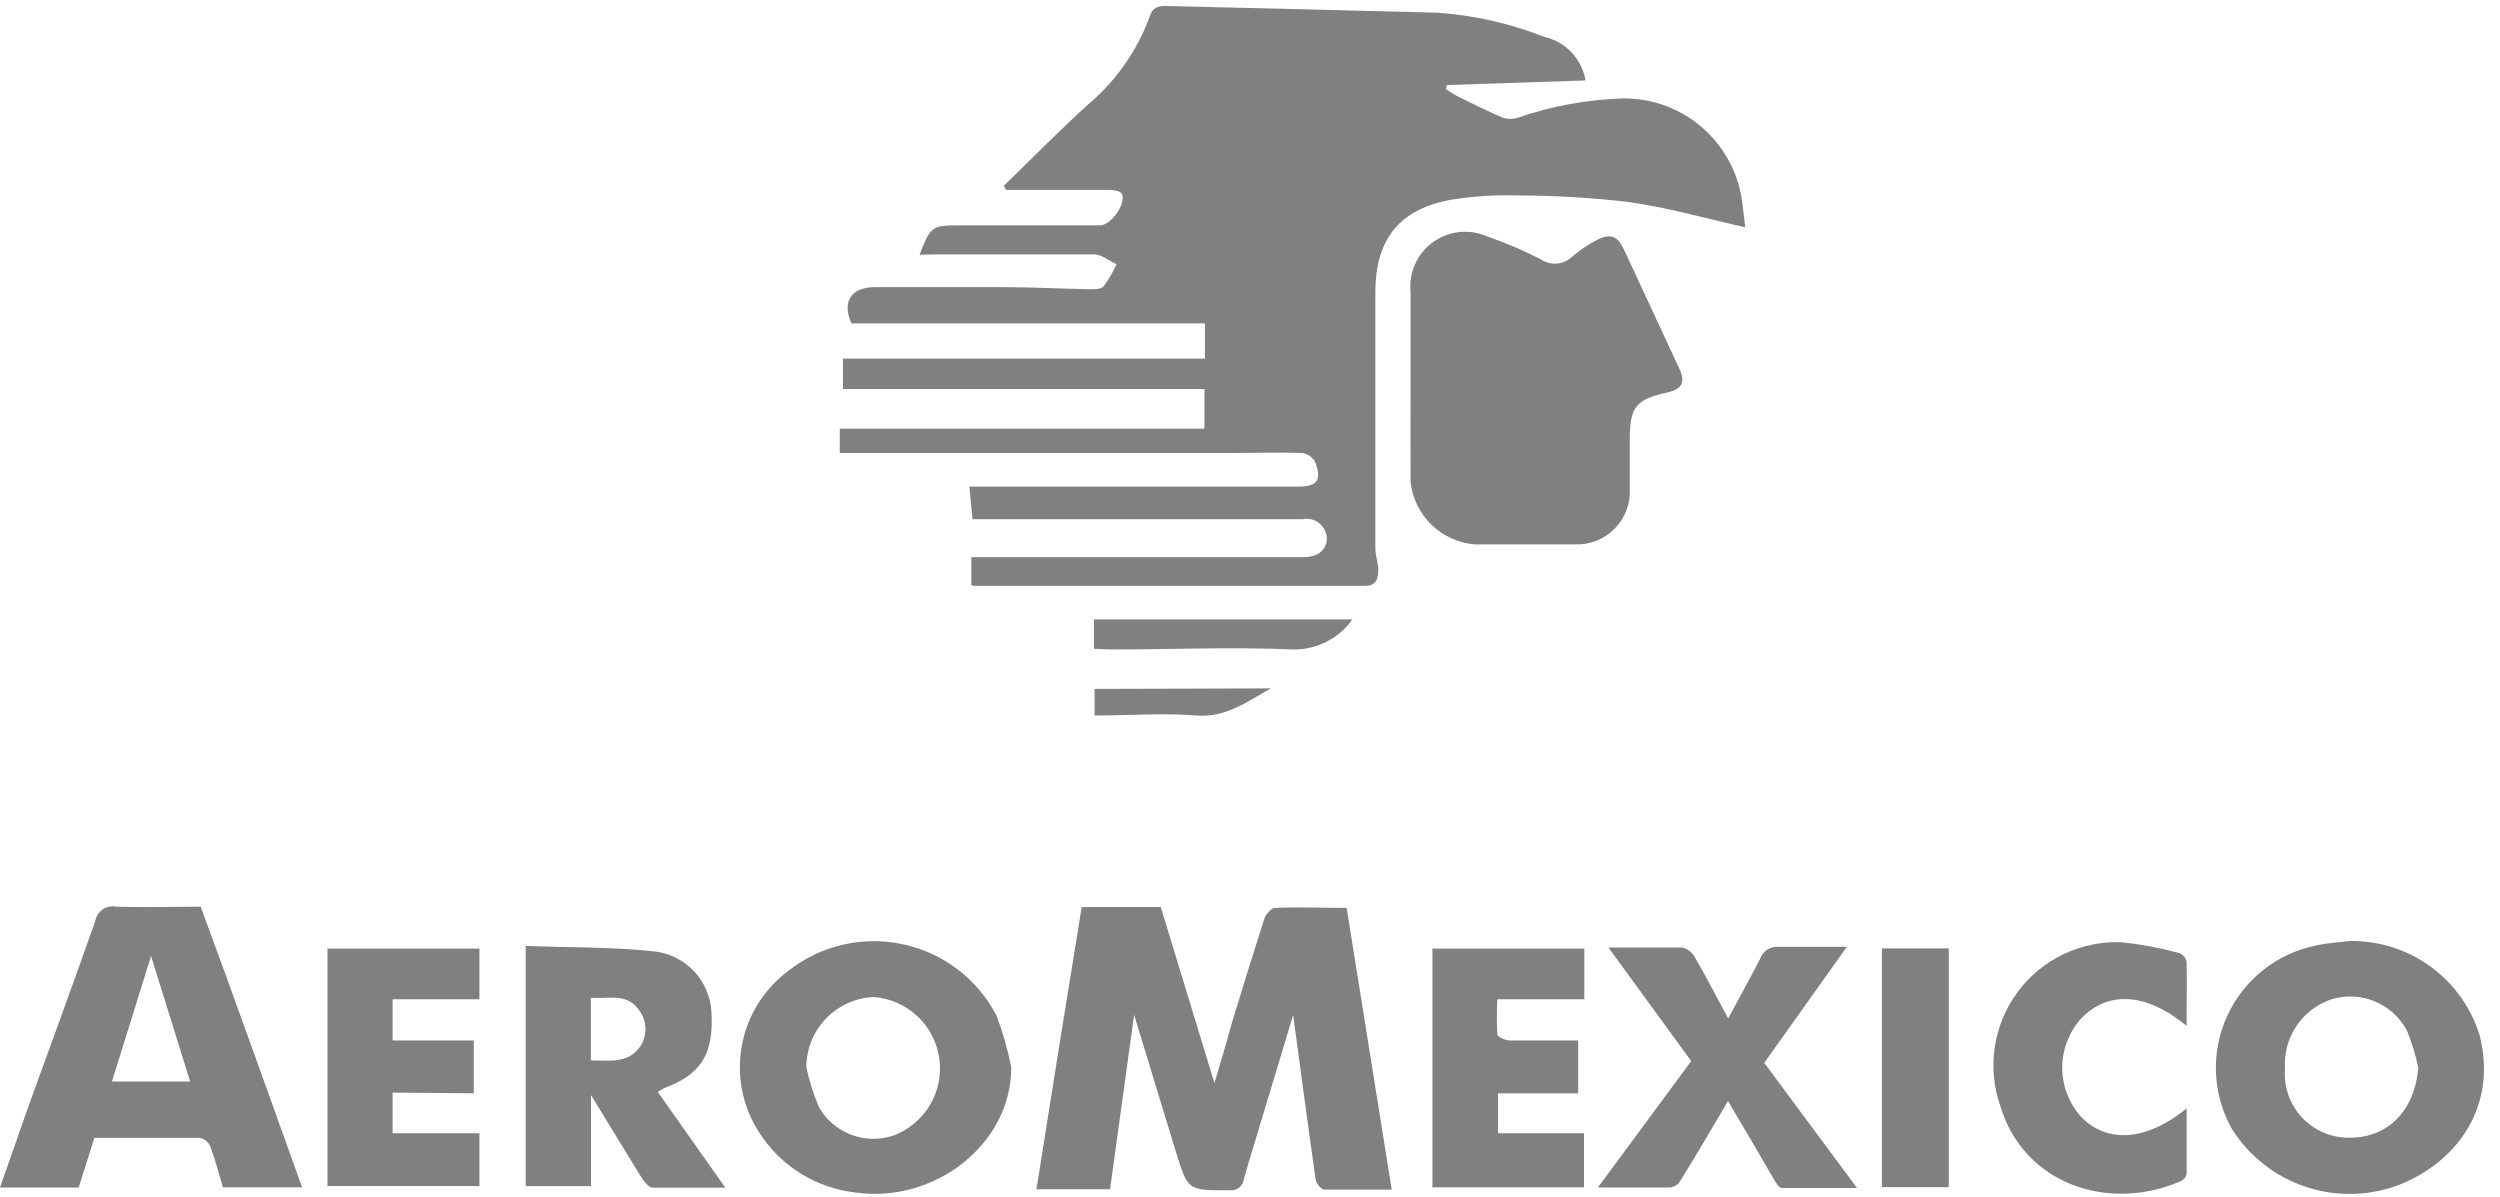
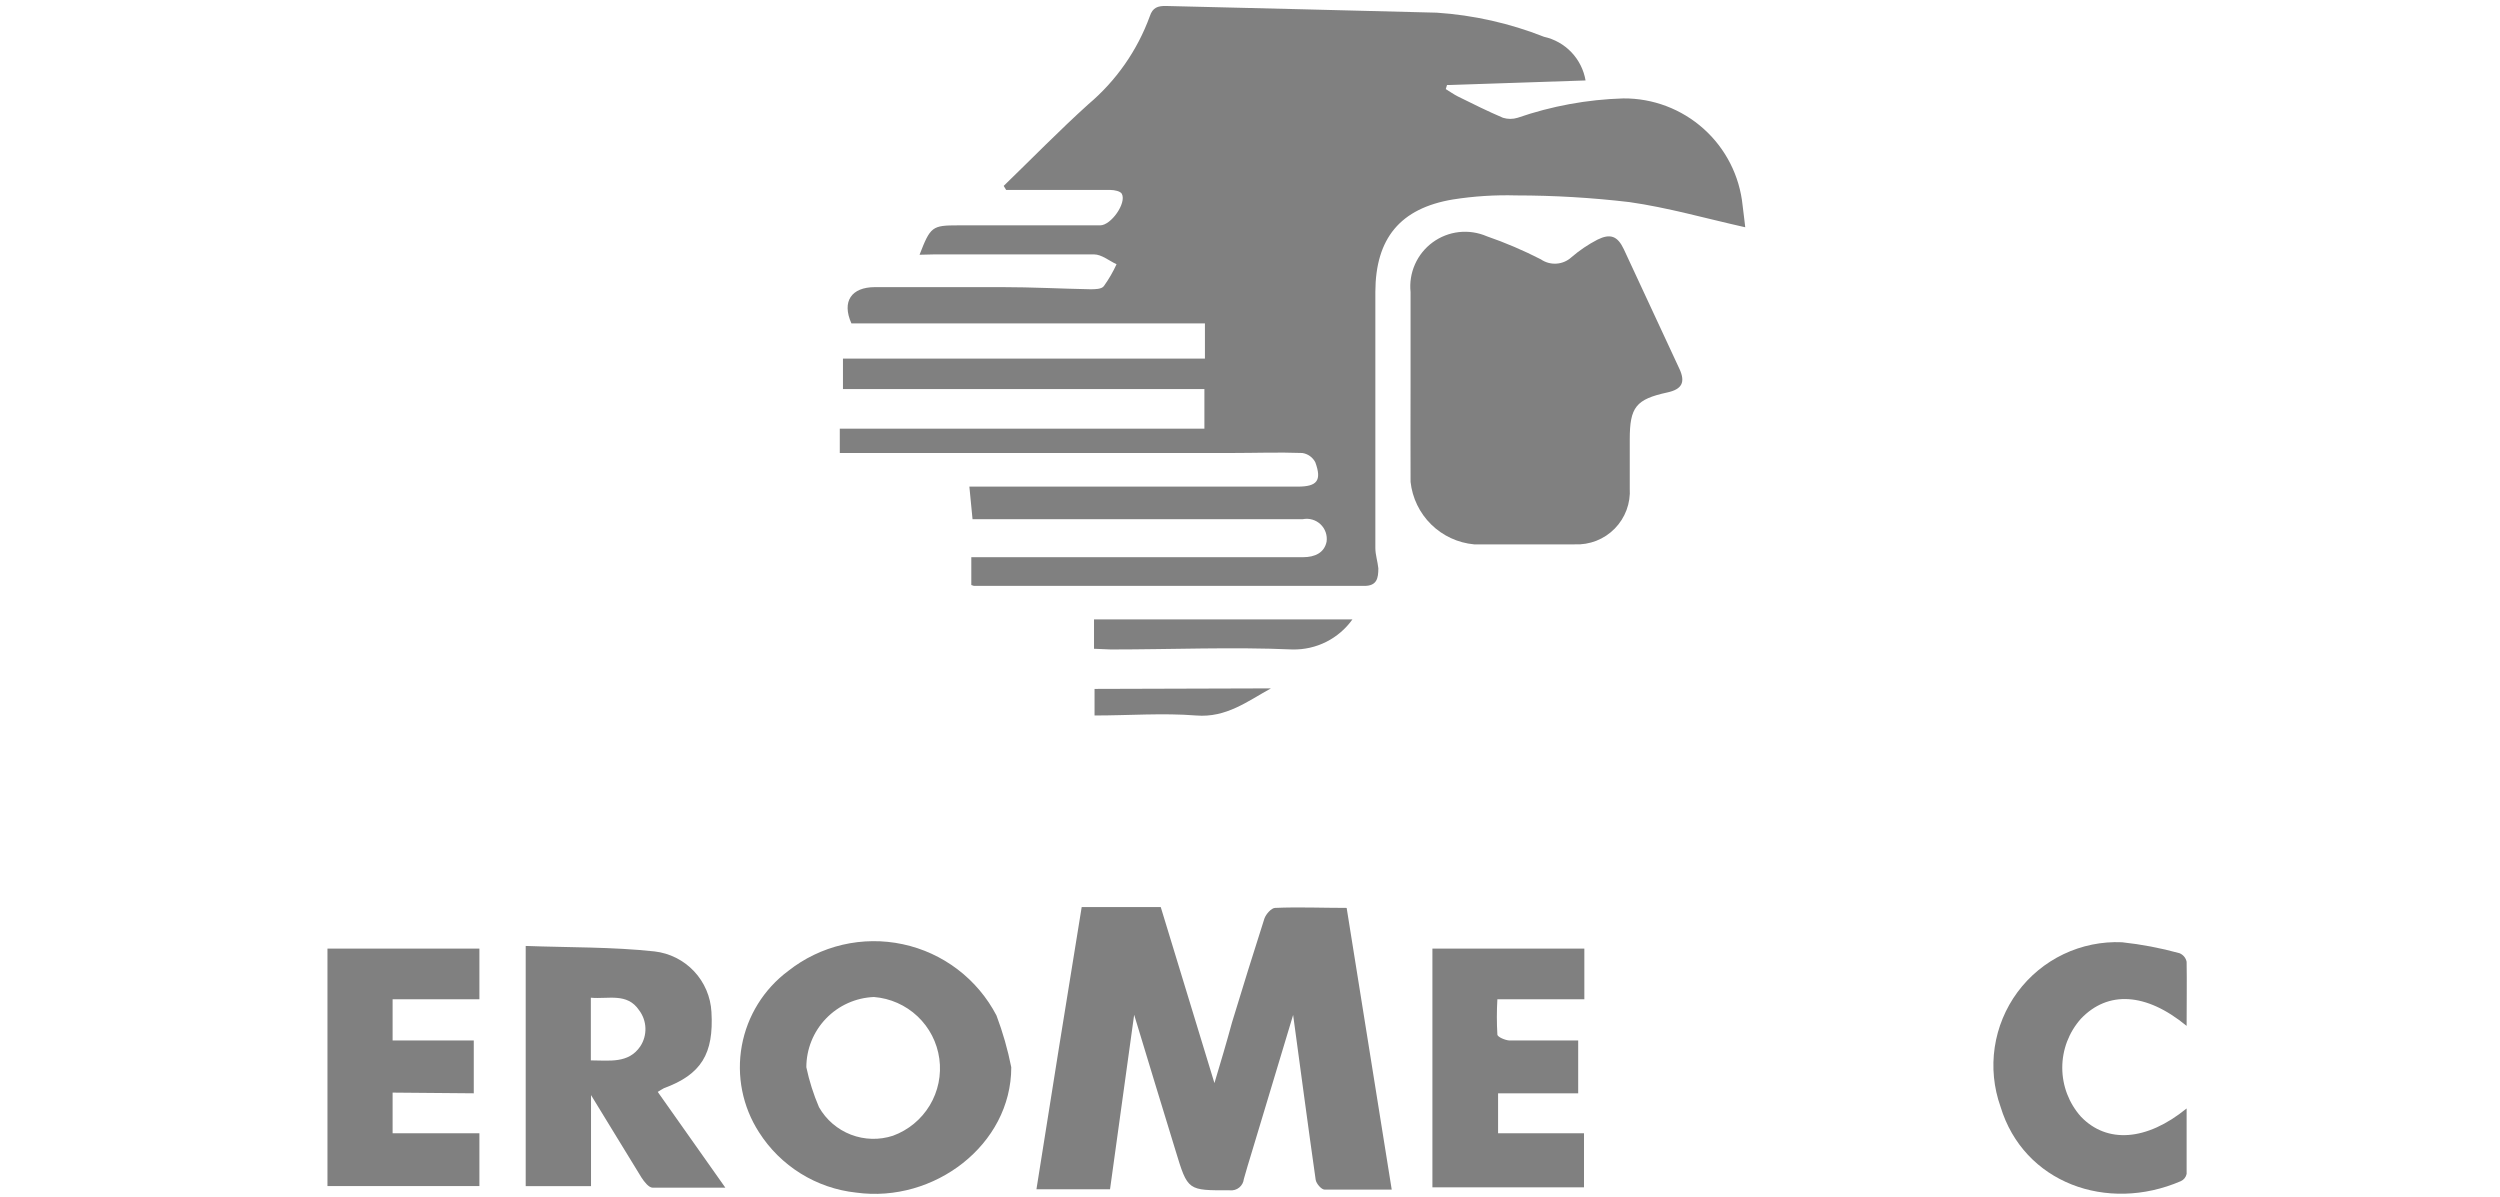
<svg xmlns="http://www.w3.org/2000/svg" width="142" height="68" viewBox="0 0 142 68" fill="none">
  <g clip-path="url(#clip0_205_18137)">
    <path d="M52.23 14.47C52.85 12.87 52.94 12.8 54.42 12.8H62.49C63.11 12.8 64 11.53 63.72 11.009C63.64 10.86 63.3 10.79 63.08 10.79C61.37 10.79 59.66 10.79 57.95 10.79H57.15L57.01 10.559C58.61 9.01 60.17 7.41 61.82 5.92C63.4 4.586 64.603 2.862 65.31 0.92C65.47 0.43 65.76 0.33 66.24 0.34C71.36 0.47 76.48 0.58 81.61 0.72C83.699 0.859 85.753 1.321 87.7 2.09C88.295 2.222 88.838 2.528 89.258 2.97C89.678 3.412 89.957 3.969 90.06 4.57L82.19 4.83L82.12 5.06C82.35 5.2 82.57 5.36 82.81 5.48C83.66 5.9 84.5 6.32 85.37 6.69C85.64 6.774 85.93 6.774 86.2 6.69C88.133 6.022 90.156 5.651 92.2 5.59C93.885 5.576 95.513 6.192 96.768 7.317C98.022 8.441 98.811 9.994 98.98 11.669C99.03 12.1 99.09 12.53 99.13 12.909C96.89 12.409 94.74 11.79 92.55 11.479C90.416 11.228 88.269 11.101 86.12 11.1C84.919 11.066 83.717 11.143 82.53 11.329C79.53 11.829 78.13 13.54 78.12 16.579C78.12 21.433 78.12 26.283 78.12 31.13C78.12 31.509 78.25 31.89 78.29 32.279C78.29 32.84 78.21 33.279 77.5 33.279H55.32L55.17 33.23V31.649H56.1C62.1 31.649 68.04 31.649 74.01 31.649C74.7 31.649 75.22 31.39 75.35 30.77C75.376 30.589 75.358 30.405 75.298 30.233C75.239 30.061 75.138 29.906 75.006 29.78C74.874 29.655 74.713 29.563 74.538 29.513C74.364 29.462 74.179 29.454 74 29.489H55.24L55.06 27.64H73.71C74.81 27.64 75.09 27.299 74.71 26.259C74.638 26.119 74.533 25.998 74.404 25.905C74.275 25.813 74.127 25.753 73.97 25.73C72.62 25.68 71.28 25.73 69.97 25.73H47.7V24.349H68.41V22.099H47.88V20.369H68.44V18.369H48.36C47.8 17.119 48.36 16.309 49.7 16.309C52.11 16.309 54.52 16.309 56.93 16.309C58.61 16.309 60.29 16.399 61.93 16.43C62.19 16.43 62.57 16.43 62.7 16.25C62.979 15.86 63.22 15.445 63.42 15.009C62.99 14.809 62.57 14.45 62.14 14.45C59.14 14.45 56.08 14.45 53.06 14.45L52.23 14.47Z" fill="grey" />
    <path d="M80.12 21.8V16.59C80.064 16.051 80.151 15.506 80.372 15.01C80.592 14.514 80.939 14.085 81.376 13.765C81.814 13.444 82.328 13.244 82.867 13.183C83.406 13.123 83.952 13.205 84.45 13.42C85.503 13.784 86.528 14.222 87.52 14.73C87.781 14.91 88.095 14.996 88.411 14.974C88.727 14.953 89.026 14.824 89.26 14.61C89.712 14.22 90.209 13.884 90.74 13.61C91.47 13.25 91.88 13.41 92.23 14.15C93.29 16.42 94.35 18.7 95.4 20.97C95.74 21.72 95.53 22.11 94.71 22.29C92.92 22.68 92.57 23.12 92.57 24.96V27.73C92.597 28.151 92.535 28.573 92.388 28.968C92.241 29.363 92.013 29.723 91.717 30.024C91.422 30.326 91.066 30.561 90.674 30.715C90.281 30.869 89.861 30.939 89.44 30.92H83.73C82.811 30.836 81.949 30.436 81.291 29.789C80.634 29.142 80.22 28.288 80.12 27.37C80.11 25.5 80.12 23.65 80.12 21.8Z" fill="grey" />
    <path d="M61.44 51.52H65.93L68.98 61.52C69.33 60.359 69.67 59.209 69.98 58.069C70.59 56.069 71.19 54.13 71.82 52.169C71.91 51.919 72.21 51.58 72.42 51.569C73.76 51.51 75.1 51.569 76.49 51.569C77.35 56.91 78.19 62.179 79.05 67.57C77.75 67.57 76.49 67.57 75.24 67.57C75.05 67.57 74.76 67.22 74.73 67.01C74.29 63.92 73.88 60.809 73.45 57.65C72.79 59.83 72.15 61.959 71.51 64.09C71.22 65.09 70.92 65.999 70.65 66.969C70.63 67.159 70.535 67.333 70.387 67.453C70.239 67.573 70.05 67.629 69.86 67.609C67.46 67.609 67.47 67.659 66.77 65.35C66 62.84 65.24 60.349 64.42 57.639L63.05 67.549H58.87C59.73 62.09 60.58 56.809 61.44 51.52Z" fill="grey" />
-     <path d="M17.16 67.44H12.66C12.43 66.67 12.23 65.88 11.95 65.13C11.898 65.007 11.817 64.897 11.714 64.81C11.612 64.723 11.491 64.662 11.36 64.63C9.36 64.63 7.36 64.63 5.36 64.63L4.47 67.45H0C0.53 65.92 1.05 64.45 1.58 62.94C2.86 59.4 4.16 55.87 5.41 52.32C5.431 52.187 5.48 52.059 5.552 51.945C5.624 51.831 5.719 51.733 5.83 51.656C5.941 51.579 6.067 51.526 6.199 51.499C6.331 51.473 6.468 51.473 6.6 51.5C8.2 51.55 9.79 51.5 11.4 51.5C13.36 56.8 15.22 62.06 17.16 67.44ZM8.58 54.3L6.36 61.43H10.8L8.58 54.3Z" fill="grey" />
    <path d="M57.44 60.62C57.44 65.03 53.05 68.35 48.63 67.74C47.511 67.62 46.434 67.249 45.478 66.655C44.523 66.061 43.713 65.26 43.11 64.31C42.174 62.857 41.826 61.103 42.134 59.403C42.442 57.703 43.384 56.183 44.77 55.15C45.676 54.434 46.73 53.926 47.855 53.663C48.98 53.401 50.15 53.39 51.28 53.632C52.41 53.873 53.473 54.361 54.392 55.061C55.312 55.761 56.066 56.655 56.6 57.68C56.96 58.635 57.241 59.619 57.44 60.62ZM45.8 60.62C45.965 61.398 46.206 62.159 46.52 62.89C46.926 63.603 47.566 64.153 48.331 64.448C49.096 64.743 49.94 64.765 50.72 64.51C51.592 64.191 52.329 63.583 52.809 62.787C53.288 61.991 53.48 61.056 53.354 60.135C53.228 59.215 52.791 58.365 52.115 57.727C51.439 57.09 50.566 56.703 49.64 56.63C48.608 56.671 47.633 57.11 46.918 57.853C46.202 58.597 45.801 59.588 45.8 60.62Z" fill="grey" />
-     <path d="M133.469 53.45C135.104 53.424 136.703 53.927 138.03 54.884C139.356 55.841 140.338 57.2 140.829 58.76C141.779 62.31 140.099 65.62 136.539 67.19C134.802 67.926 132.859 68.016 131.061 67.443C129.264 66.871 127.731 65.675 126.739 64.07C126.202 63.094 125.903 62.005 125.865 60.891C125.828 59.777 126.054 58.671 126.524 57.66C126.995 56.651 127.697 55.766 128.573 55.077C129.449 54.389 130.476 53.917 131.569 53.7C132.189 53.56 132.839 53.53 133.469 53.45ZM137.359 60.67C137.214 59.945 136.999 59.235 136.719 58.55C136.324 57.798 135.68 57.208 134.897 56.881C134.113 56.554 133.24 56.511 132.429 56.76C131.613 57.033 130.911 57.569 130.433 58.284C129.955 58.999 129.729 59.852 129.789 60.71C129.748 61.214 129.813 61.72 129.98 62.197C130.147 62.673 130.412 63.11 130.757 63.478C131.103 63.846 131.522 64.138 131.987 64.335C132.452 64.532 132.954 64.629 133.459 64.62C135.649 64.63 137.149 63.07 137.359 60.67Z" fill="grey" />
    <path d="M37.36 62.02L41.2 67.46C39.72 67.46 38.39 67.46 37.07 67.46C36.85 67.46 36.59 67.121 36.44 66.891C35.52 65.4 34.61 63.891 33.57 62.2V67.371H29.86V53.73C32.34 53.821 34.77 53.781 37.18 54.041C38.038 54.141 38.833 54.541 39.424 55.17C40.015 55.8 40.364 56.618 40.41 57.48C40.55 59.861 39.83 61.031 37.71 61.81C37.59 61.875 37.474 61.945 37.36 62.02ZM33.56 56.67V60.23C34.62 60.23 35.7 60.42 36.37 59.431C36.572 59.123 36.673 58.761 36.66 58.394C36.648 58.027 36.522 57.673 36.3 57.38C35.62 56.37 34.55 56.761 33.56 56.67Z" fill="grey" />
-     <path d="M98.15 62.54C97.22 64.12 96.32 65.66 95.38 67.17C95.304 67.26 95.209 67.332 95.101 67.38C94.994 67.428 94.877 67.452 94.76 67.45C93.5 67.45 92.25 67.45 90.76 67.45C92.57 65.01 94.29 62.66 96.06 60.27L91.36 53.82C92.84 53.82 94.2 53.82 95.56 53.82C95.711 53.858 95.852 53.928 95.974 54.024C96.097 54.121 96.197 54.242 96.27 54.38C96.91 55.48 97.5 56.62 98.16 57.85C98.79 56.67 99.42 55.55 100 54.41C100.078 54.212 100.217 54.044 100.397 53.931C100.577 53.818 100.788 53.765 101 53.78C102.23 53.78 103.47 53.78 104.9 53.78L100.21 60.37L105.48 67.48C103.96 67.48 102.58 67.48 101.21 67.48C101.05 67.48 100.86 67.16 100.74 66.95C99.87 65.45 99.01 63.99 98.15 62.54Z" fill="grey" />
    <path d="M89.971 67.44H81.361V53.88H89.991V56.76H85.051C85.012 57.426 85.012 58.094 85.051 58.76C85.051 58.9 85.501 59.09 85.741 59.1C87.031 59.1 88.311 59.1 89.641 59.1V62.1H85.091V64.37H89.971V67.44Z" fill="grey" />
    <path d="M22.3 62.06V64.37H27.23V67.37H18.6V53.88H27.23V56.76H22.3V59.1H26.91V62.1L22.3 62.06Z" fill="grey" />
    <path d="M124.2 58.27C121.88 56.36 119.72 56.27 118.2 57.86C117.515 58.627 117.137 59.618 117.137 60.645C117.137 61.673 117.515 62.664 118.2 63.43C119.67 64.96 121.92 64.82 124.2 62.96C124.2 64.27 124.2 65.48 124.2 66.68C124.181 66.77 124.141 66.854 124.084 66.925C124.027 66.996 123.953 67.053 123.87 67.09C119.68 68.9 114.94 67.19 113.63 62.86C113.245 61.78 113.132 60.621 113.3 59.487C113.469 58.352 113.913 57.277 114.594 56.354C115.276 55.432 116.174 54.691 117.208 54.197C118.243 53.703 119.384 53.47 120.53 53.52C121.631 53.639 122.721 53.846 123.79 54.14C123.894 54.181 123.986 54.247 124.058 54.332C124.13 54.418 124.178 54.521 124.2 54.63C124.22 55.79 124.2 56.95 124.2 58.27Z" fill="grey" />
-     <path d="M110.691 67.43H106.891V53.87H110.691V67.43Z" fill="grey" />
    <path d="M62.14 36.85V35.18H76.82C76.435 35.72 75.924 36.158 75.332 36.457C74.739 36.755 74.083 36.903 73.42 36.89C69.99 36.74 66.54 36.89 63.1 36.89L62.14 36.85Z" fill="grey" />
    <path d="M72.19 39.1C70.86 39.83 69.65 40.78 67.94 40.64C66.05 40.49 64.13 40.64 62.17 40.64V39.13L72.19 39.1Z" fill="grey" />
  </g>
  <defs>
    <clipPath id="clip0_205_18137">
      <rect width="142" height="68" fill="white" />
    </clipPath>
  </defs>
</svg>